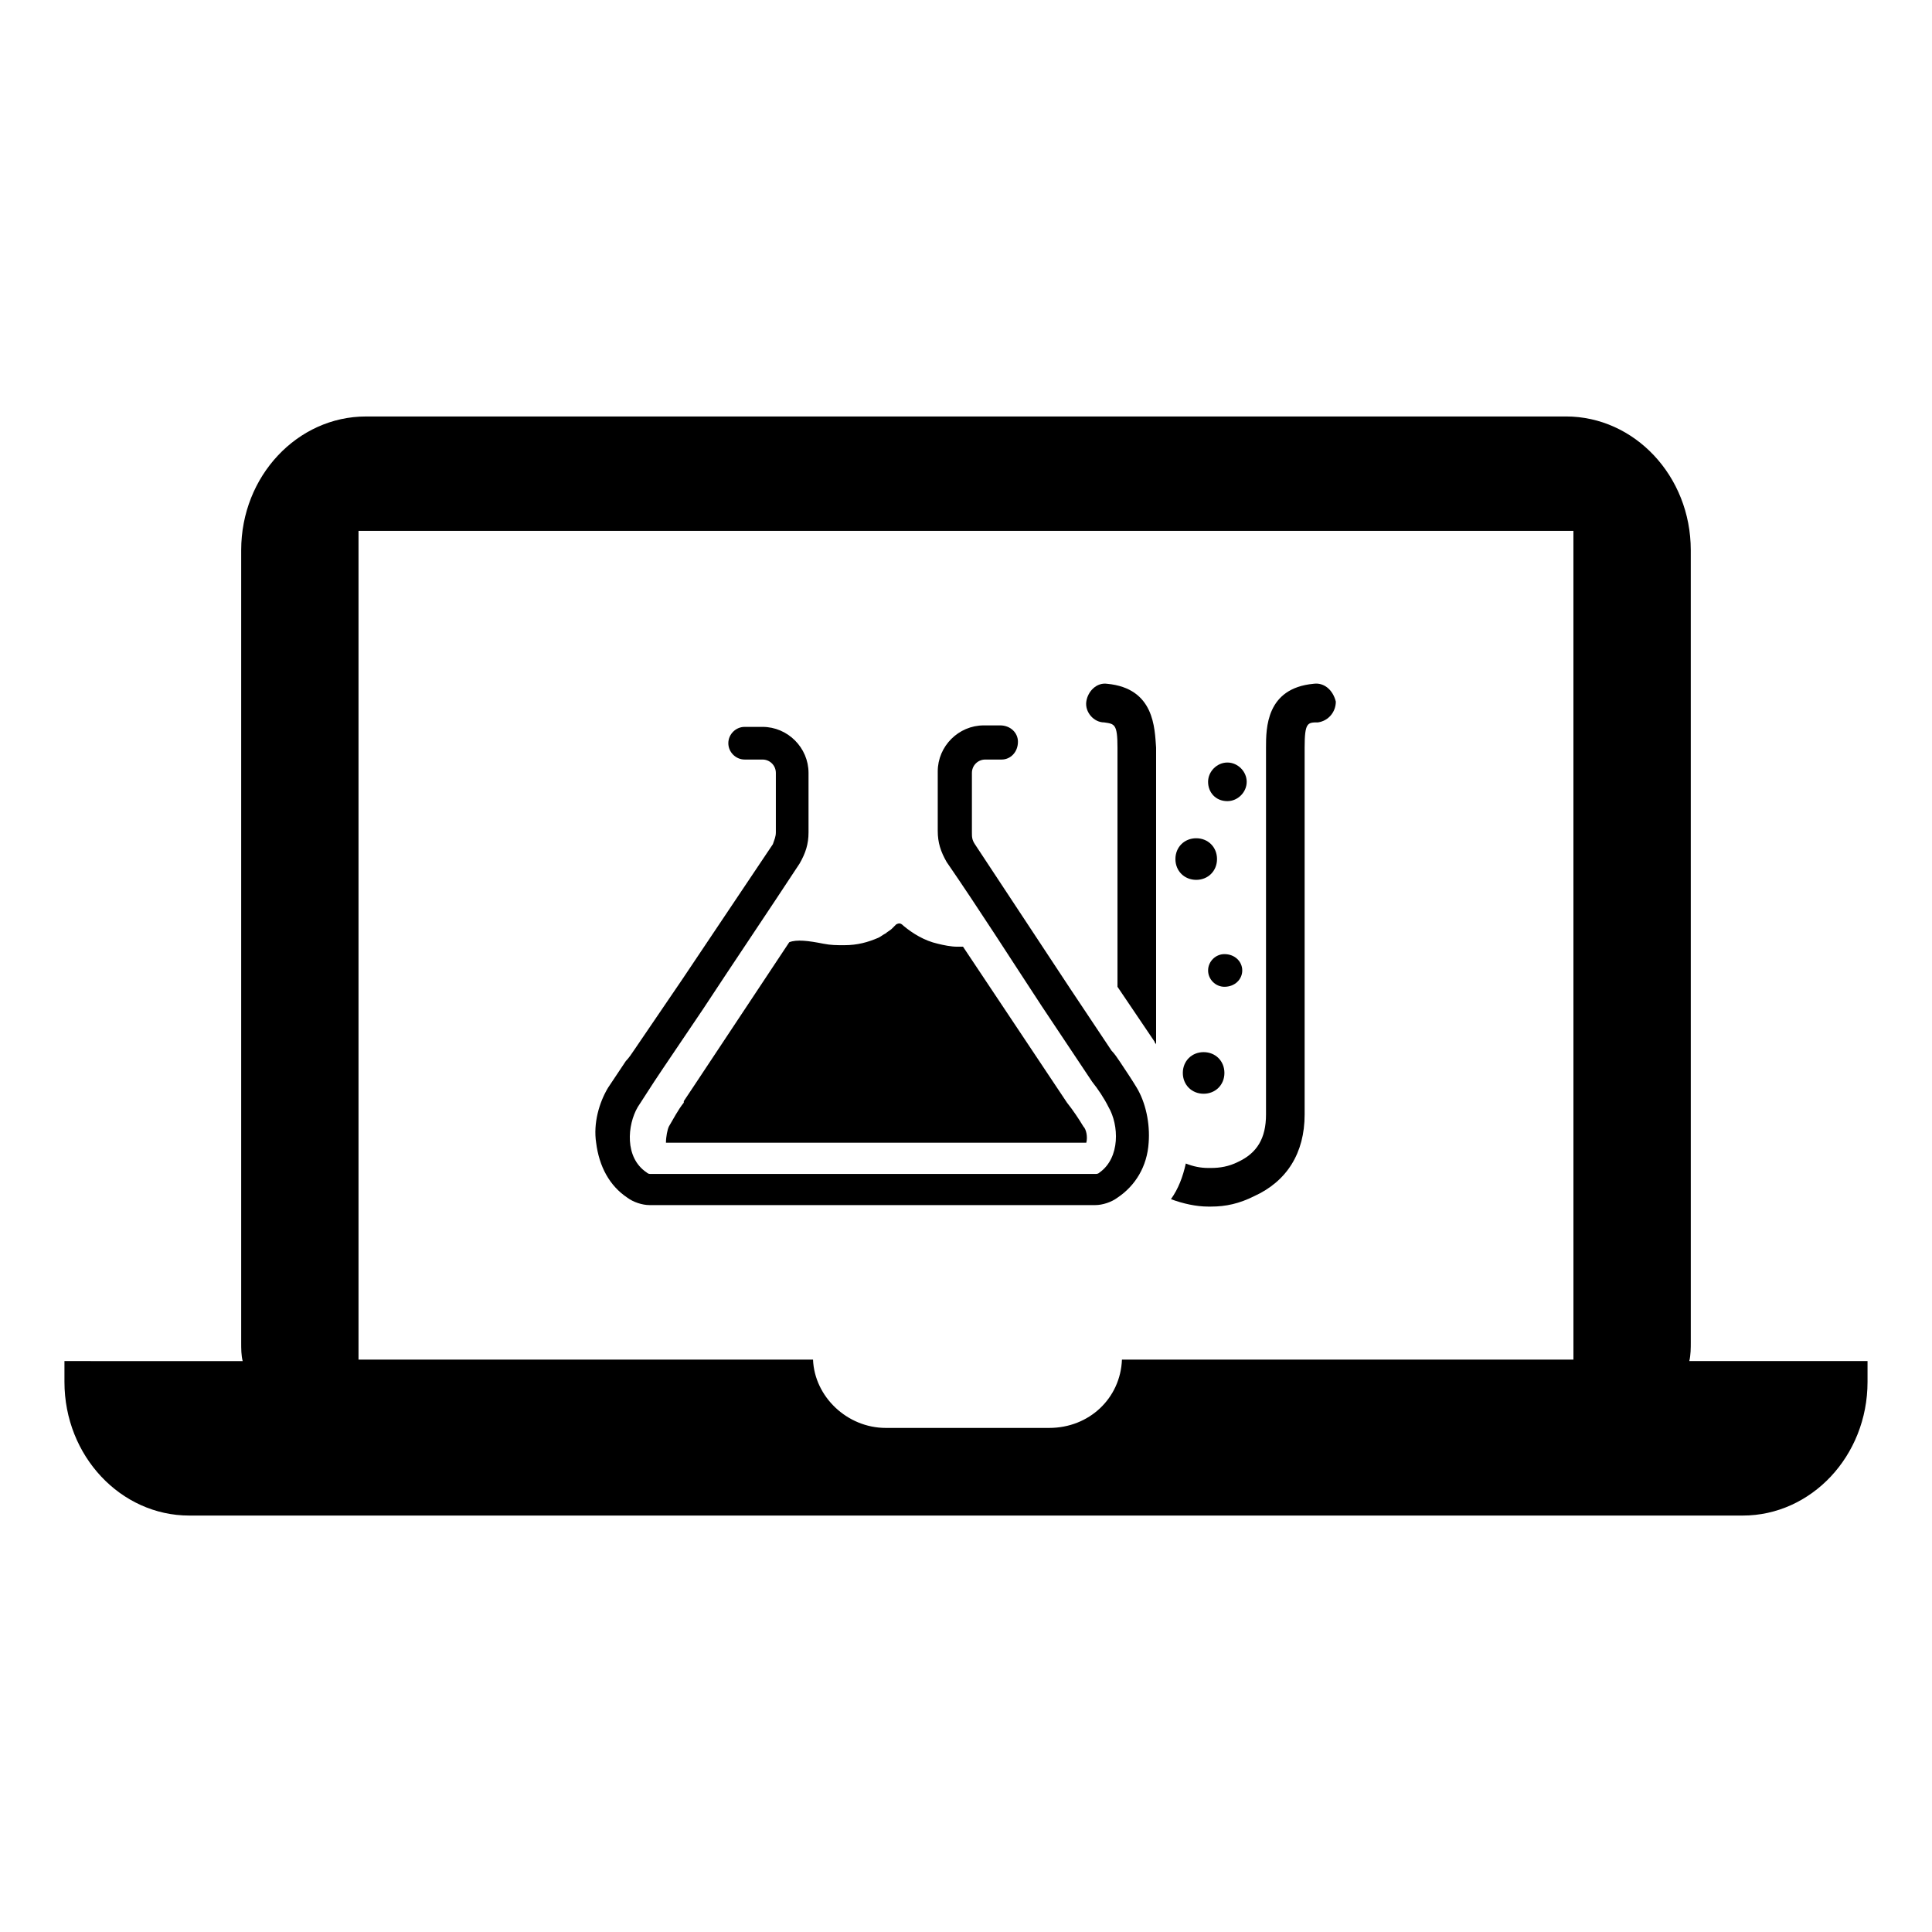
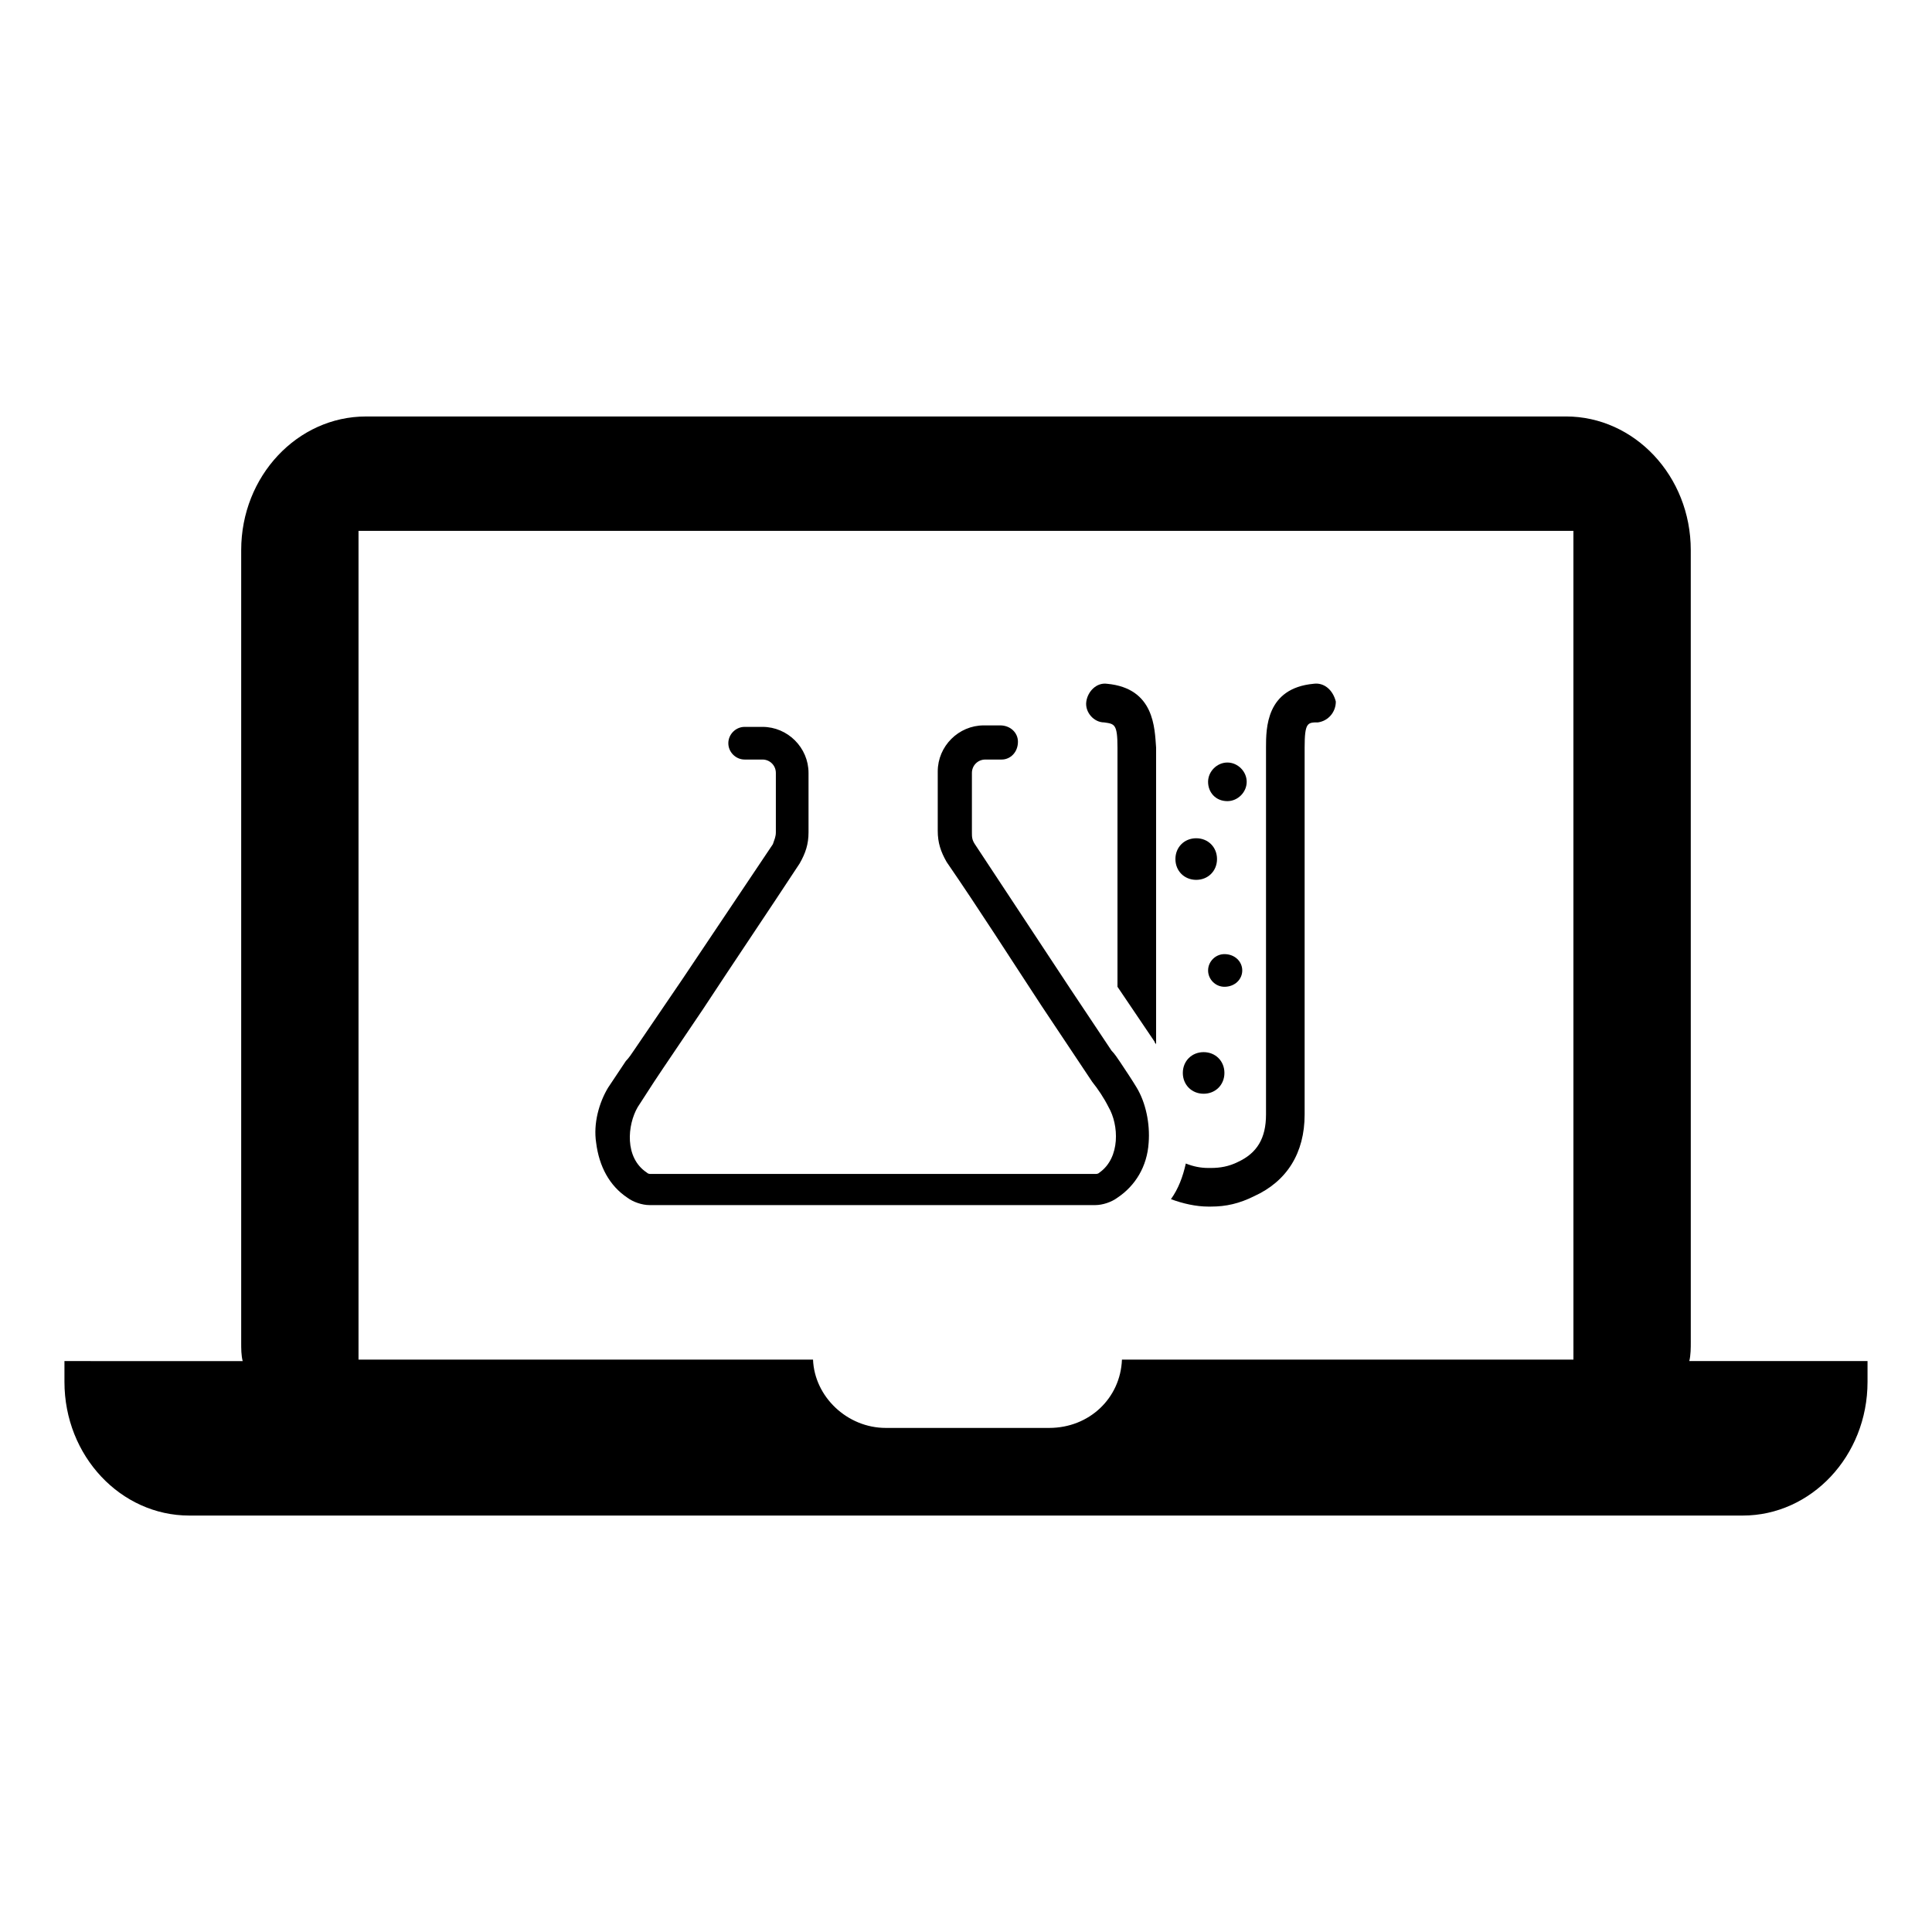
<svg xmlns="http://www.w3.org/2000/svg" fill="#000000" width="800px" height="800px" version="1.1" viewBox="144 144 512 512">
  <g>
    <path d="m440.93 425.58c-0.789-1.18-1.574-2.363-2.363-3.148l-11.02-16.531c-8.266-12.594-16.926-25.586-25.191-38.18-0.789-1.18-0.789-1.969-0.789-3.148v-15.742c0-1.969 1.574-3.543 3.543-3.543h4.328c2.363 0 4.328-1.969 4.328-4.723 0-2.363-1.969-4.328-4.723-4.328h-4.328c-6.691 0-12.203 5.512-12.203 12.203v15.742c0 3.148 0.789 5.512 2.363 8.266 8.66 12.594 16.926 25.586 25.191 38.18l11.02 16.531c0.789 1.18 1.574 2.363 2.363 3.543 1.574 1.969 3.148 4.328 4.328 6.691 2.754 4.723 3.148 13.383-2.363 17.32-0.395 0.395-0.789 0.395-1.18 0.395h-10.234-97.223-10.234c-0.395 0-0.789 0-1.18-0.395-5.902-3.938-5.117-12.594-2.363-17.32 1.574-2.363 2.754-4.328 4.328-6.691 0.789-1.18 1.574-2.363 2.363-3.543l10.629-15.742c8.266-12.594 17.32-25.977 25.586-38.574 1.574-2.754 2.363-5.117 2.363-8.266v-15.742c0-6.691-5.512-12.203-12.203-12.203h-4.723c-2.363 0-4.328 1.969-4.328 4.328 0 2.363 1.969 4.328 4.328 4.328h4.723c1.969 0 3.543 1.574 3.543 3.543v15.742c0 1.18-0.395 1.969-0.789 3.148-7.871 11.809-16.137 24.008-24.008 35.816l-12.594 18.5c-0.789 1.18-1.574 2.363-2.363 3.148-1.574 2.363-3.148 4.723-4.723 7.086-2.363 3.938-3.938 9.445-3.148 14.562 0.789 6.297 3.543 11.414 8.266 14.562 1.574 1.18 3.938 1.969 5.902 1.969h10.629 96.828 10.629c1.969 0 4.328-0.789 5.902-1.969 4.723-3.148 7.871-8.266 8.266-14.562 0.395-5.117-0.789-10.629-3.148-14.562-1.18-1.969-2.754-4.328-4.328-6.691z" />
-     <path d="m353.16 393.7-25.586 38.574c-0.789 1.18-1.574 2.363-2.363 3.543v0.395c-1.574 1.969-2.754 4.328-3.938 6.297-0.395 0.789-0.789 2.754-0.789 4.328h7.086 97.223 7.086c0.395-1.574 0-3.543-0.789-4.328-1.18-1.969-2.754-4.328-4.328-6.297-0.789-1.18-1.574-2.363-2.363-3.543l-25.191-37.785h-1.18-0.395c-1.574 0-3.543-0.395-5.117-0.789-3.543-0.789-6.691-2.754-9.055-4.723-0.789-0.789-1.18-0.789-1.969-0.395l-1.18 1.18c-0.395 0.395-1.18 0.789-1.574 1.18-0.789 0.395-1.18 0.789-1.969 1.18-2.754 1.18-5.512 1.969-9.055 1.969-1.969 0-3.543 0-5.512-0.395-3.926-0.781-7.074-1.176-9.043-0.391z" />
    <path d="m437.39 325.21c-2.754-0.395-5.117 1.969-5.512 4.723-0.395 2.754 1.969 5.512 4.723 5.512 2.754 0.395 3.543 0.395 3.543 6.691v63.371l9.84 14.562c0 0.395 0.395 0.395 0.395 0.789v-9.059-69.668c-0.395-5.113-0.395-15.742-12.988-16.922z" />
    <path d="m492.1 325.21c-12.594 1.18-12.594 11.809-12.594 16.926v71.637 25.582c0 6.297-2.363 10.234-7.477 12.594-2.363 1.18-4.723 1.574-7.086 1.574h-0.789c-1.969 0-3.938-0.395-5.902-1.18-0.789 3.543-1.969 6.691-3.938 9.445 3.148 1.18 6.691 1.969 9.84 1.969h0.789c3.938 0 7.477-0.789 11.414-2.754 8.66-3.938 13.383-11.414 13.383-21.648v-25.586-71.637c0-6.691 0.789-6.691 3.543-6.691 2.754-0.395 4.723-2.754 4.723-5.512-0.789-3.144-3.152-5.113-5.906-4.719z" />
    <path d="m457.46 428.34c0 3.148 2.363 5.512 5.512 5.512 3.148 0 5.512-2.363 5.512-5.512 0-3.148-2.363-5.512-5.512-5.512-3.152 0.004-5.512 2.363-5.512 5.512z" />
    <path d="m473.21 401.18c0-2.363-1.969-4.328-4.723-4.328-2.363 0-4.328 1.969-4.328 4.328 0 2.363 1.969 4.328 4.328 4.328 2.758 0 4.723-1.969 4.723-4.328z" />
    <path d="m461.01 377.17c3.148 0 5.512-2.363 5.512-5.512s-2.363-5.512-5.512-5.512c-3.148 0-5.512 2.363-5.512 5.512 0 3.152 2.363 5.512 5.512 5.512z" />
    <path d="m469.27 356.31c2.754 0 5.117-2.363 5.117-5.117s-2.363-5.117-5.117-5.117c-2.754 0-5.117 2.363-5.117 5.117s1.969 5.117 5.117 5.117z" />
    <path d="m591.68 504.7c0.395-1.574 0.395-3.543 0.395-5.117l-0.004-209.79c0-19.68-14.957-35.426-33.062-35.426h-32.668l-285.36 0.004c-18.105 0-33.062 15.742-33.062 35.426v209.79c0 1.969 0 3.543 0.395 5.117l-47.234-0.004v5.512c0 19.68 14.957 35.426 33.062 35.426h411.71c18.105 0 33.062-15.742 33.062-35.426v-5.512zm-30.703-0.391h-119.65c-0.395 10.234-8.66 18.105-19.285 18.105h-43.297c-10.234 0-18.895-8.266-19.285-18.105h-120.45v-219.63h321.96z" />
  </g>
</svg>